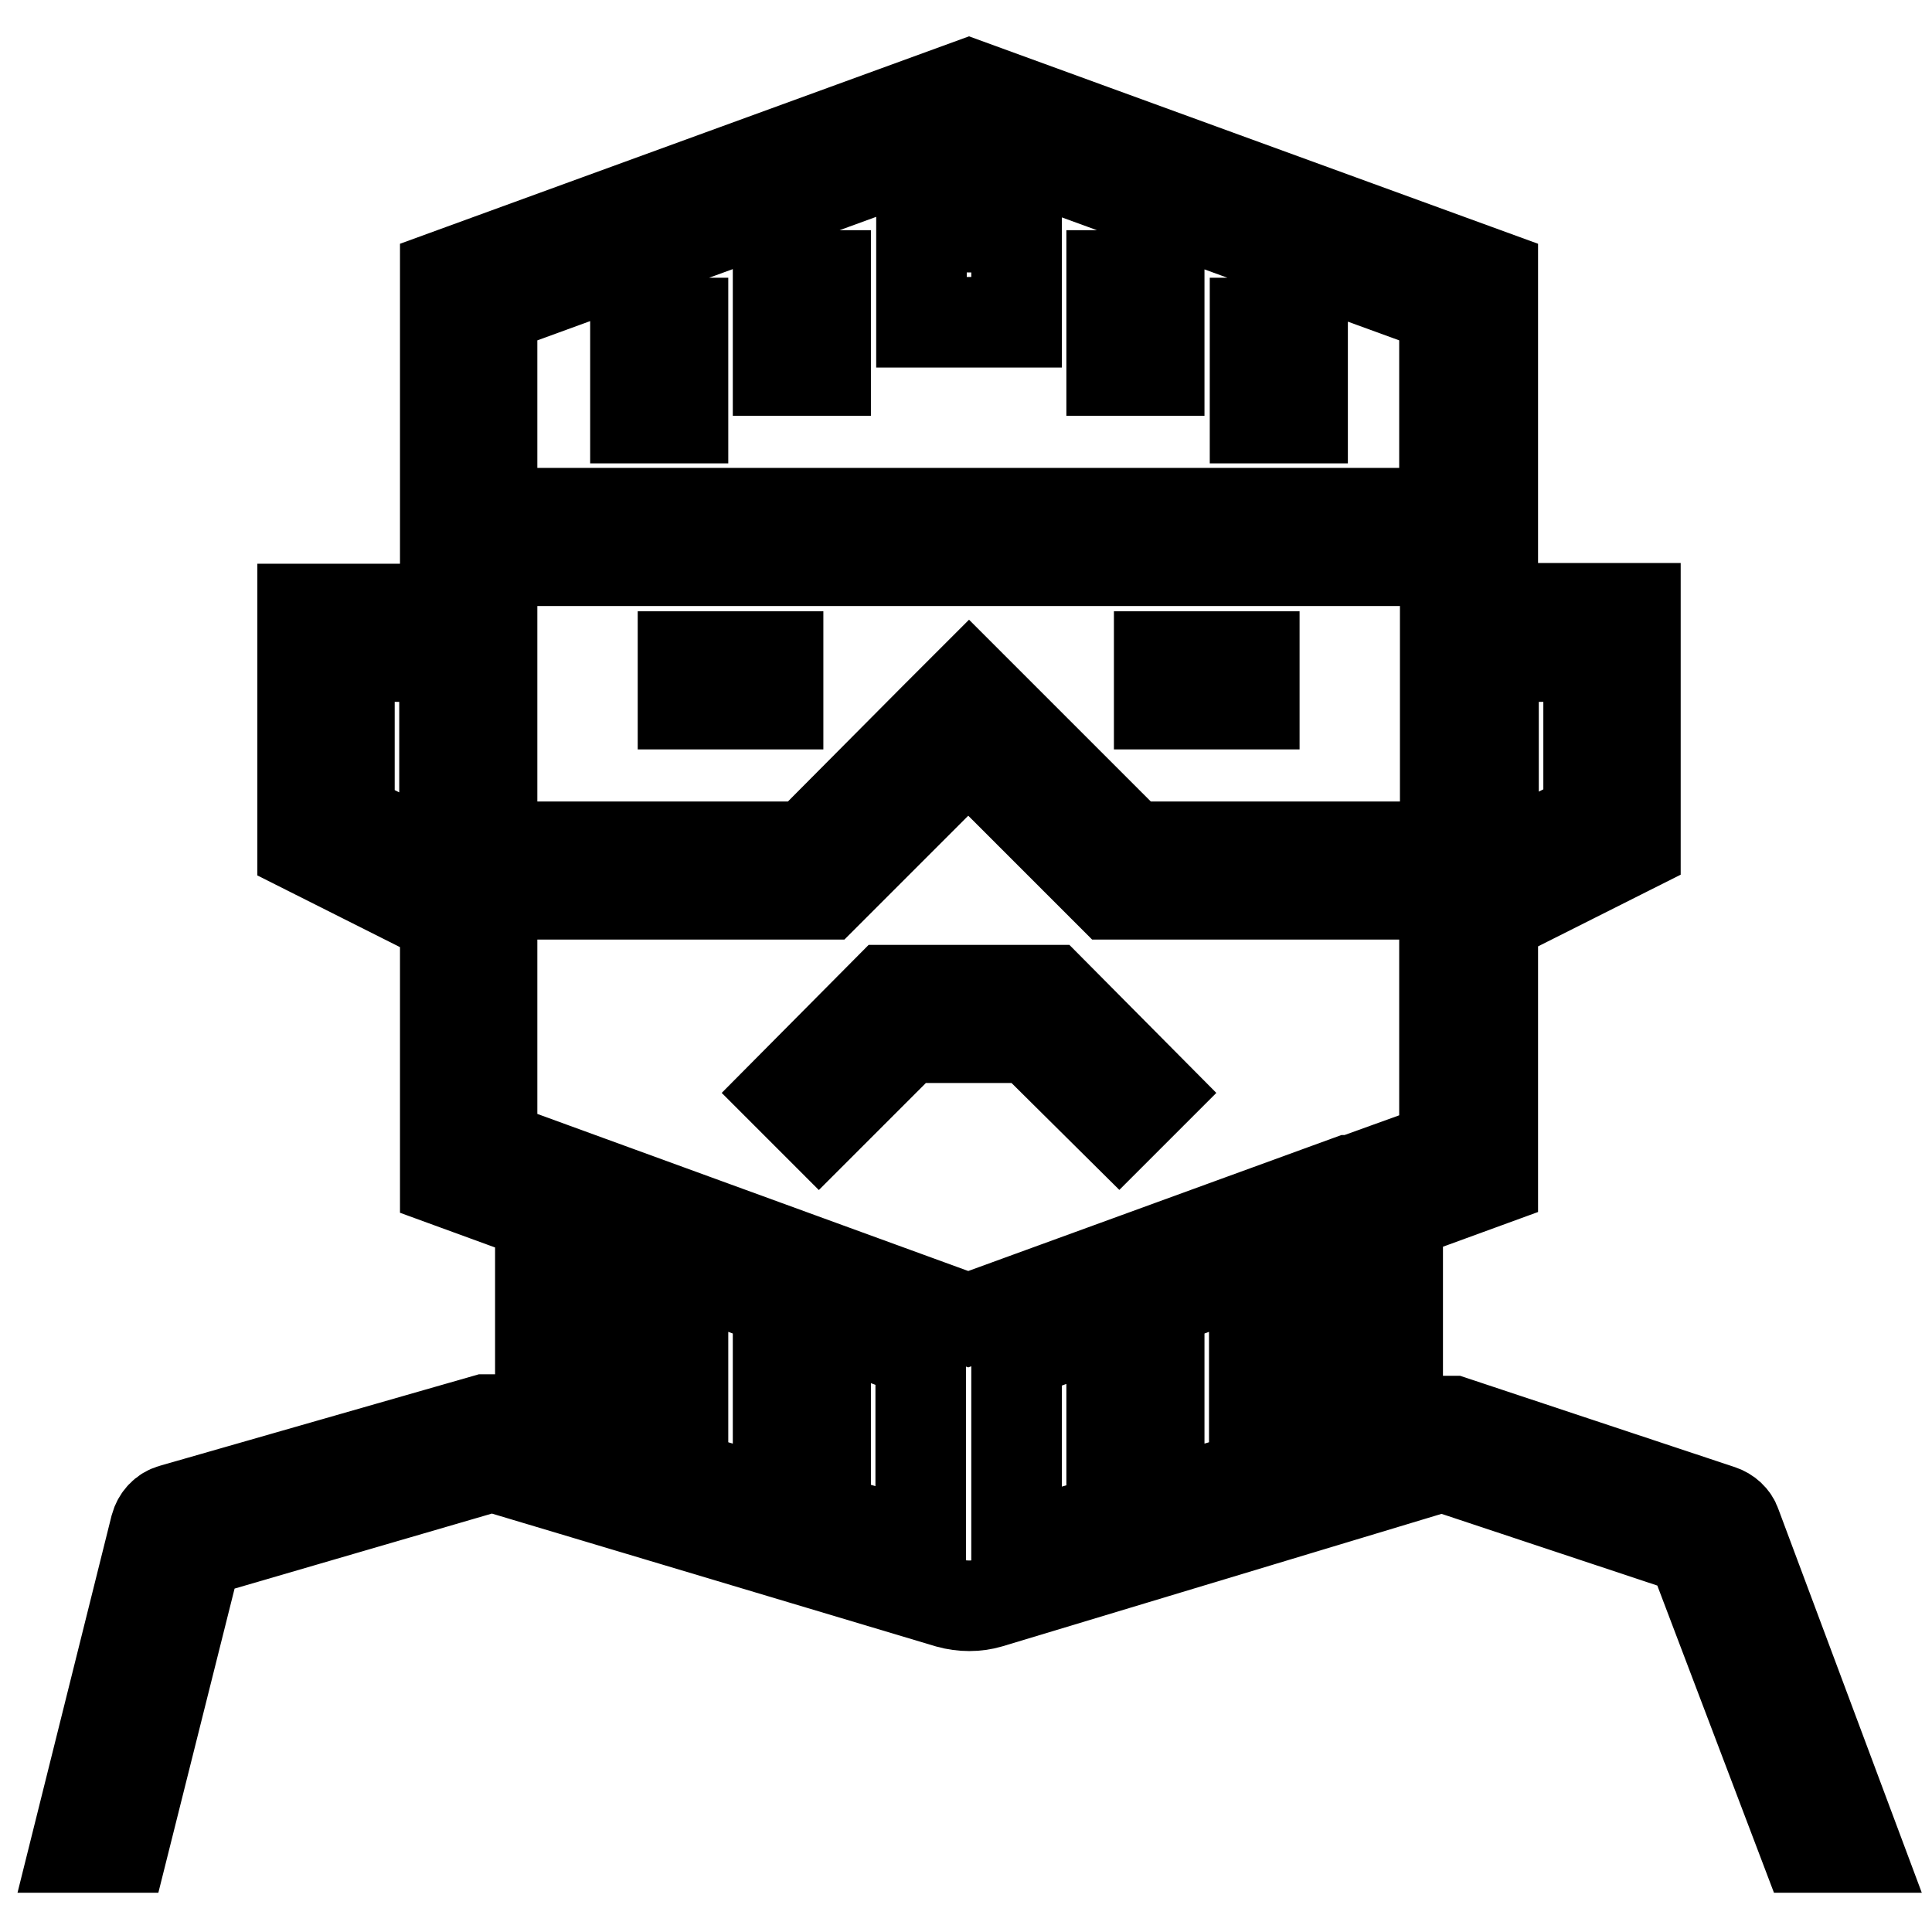
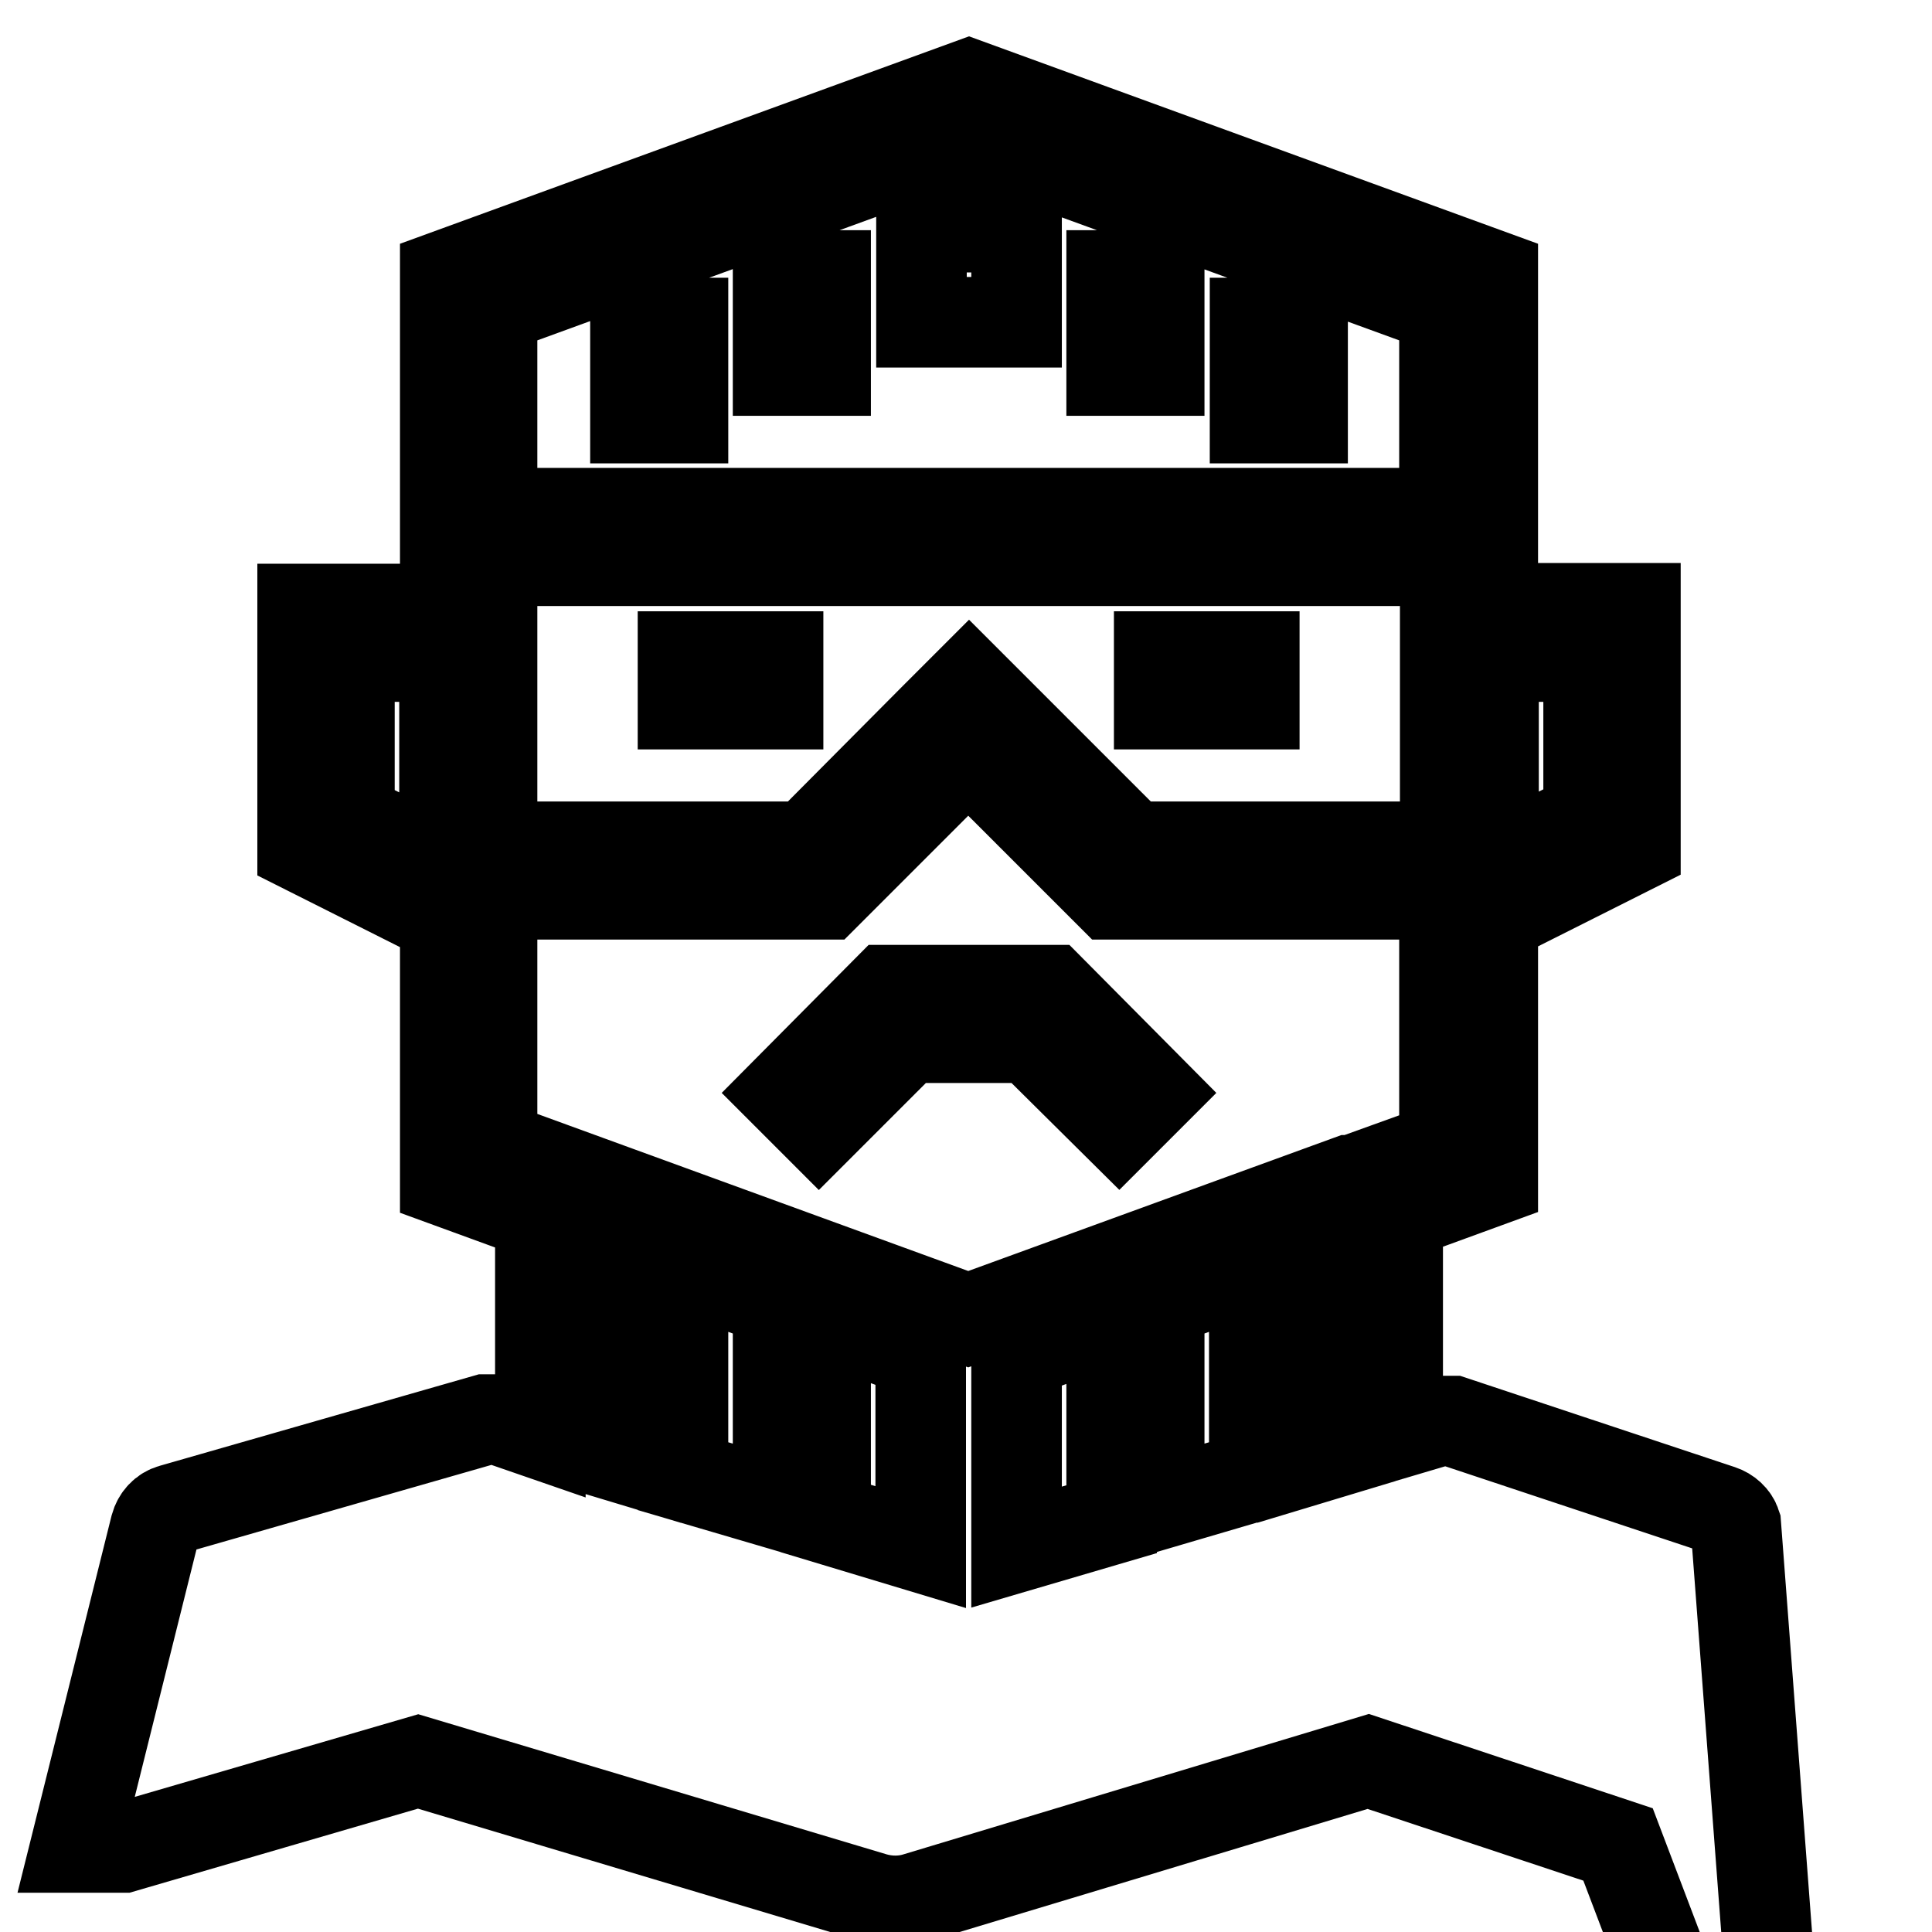
<svg xmlns="http://www.w3.org/2000/svg" version="1.1" x="0px" y="0px" viewBox="0 0 256 256" enable-background="new 0 0 256 256" xml:space="preserve">
  <g>
-     <path stroke-width="12" fill-opacity="0" stroke="#000000" d="M84.2,42.8h6.3v12.6h-6.3V42.8z M166.3,42.8h6.3v12.6h-6.3V42.8z M147.3,36.5h6.3v12.6h-6.3V36.5z  M103.1,36.5h6.3v12.6h-6.3V36.5z M122.1,30.1h12.6v12.6h-12.6V30.1z M90.5,87h12.6v6.3H90.5V87z M153.6,87h12.6v6.3h-12.6V87z  M148.3,149.2l4.4-4.4l-13.5-13.6h-21.6l-13.5,13.6l4.4,4.4l11.7-11.7h16.3L148.3,149.2z M230,202c-0.3-0.9-1.1-1.6-2-1.9 l-35.5-11.8h-1.9l-5.4,1.6V161l12.6-4.6v-34.7l18.9-9.5V80.6h-18.9V36.5l-69.4-25.3L59,36.5v44.2H40.1v31.6l18.9,9.5v34.7l12.6,4.6 v28.9l-5.5-1.9h-1.8l-41.5,11.9c-1.1,0.3-1.9,1.2-2.2,2.3L10,244.8h6.3l9.8-39.1l39.1-11.4l60.5,18.1c1.8,0.5,3.7,0.5,5.4,0 l60-18.1l33.1,11l15,39.5h6.8L230,202z M210.5,87v21.3l-12.6,6.3V87H210.5z M65.2,40.9l63.1-23l63.1,23V68H65.2V40.9z M65.2,74.3 h126.3v37.9H150l-17.1-17.1l-4.5-4.5l-4.5,4.5l-17,17.1H65.2V74.3z M46.3,87h12.6v27.7l-12.6-6.3V87z M65.2,124.8v-6.3h44.2 l18.9-18.9l18.9,18.9h44.2V152l-12.2,4.4h-0.4l-50.5,18.4l-63.1-23V124.8z M77.9,191.8v-28.5l6.3,2.3v28.1L77.9,191.8z M90.5,195.6 v-27.7l12.6,4.6v26.8L90.5,195.6z M109.4,201.2v-26.5l12.6,4.6V205L109.4,201.2z M134.7,205v-25.6l12.6-4.6v26.5L134.7,205z  M153.6,199.3v-26.8l12.6-4.6v27.7L153.6,199.3z M172.6,193.7v-28.1l6.3-2.3v28.5L172.6,193.7z" />
+     <path stroke-width="12" fill-opacity="0" stroke="#000000" d="M84.2,42.8h6.3v12.6h-6.3V42.8z M166.3,42.8h6.3v12.6h-6.3V42.8z M147.3,36.5h6.3v12.6h-6.3V36.5z  M103.1,36.5h6.3v12.6h-6.3V36.5z M122.1,30.1h12.6v12.6h-12.6V30.1z M90.5,87h12.6v6.3H90.5V87z M153.6,87h12.6v6.3h-12.6V87z  M148.3,149.2l4.4-4.4l-13.5-13.6h-21.6l-13.5,13.6l4.4,4.4l11.7-11.7h16.3L148.3,149.2z M230,202c-0.3-0.9-1.1-1.6-2-1.9 l-35.5-11.8h-1.9l-5.4,1.6V161l12.6-4.6v-34.7l18.9-9.5V80.6h-18.9V36.5l-69.4-25.3L59,36.5v44.2H40.1v31.6l18.9,9.5v34.7l12.6,4.6 v28.9l-5.5-1.9h-1.8l-41.5,11.9c-1.1,0.3-1.9,1.2-2.2,2.3L10,244.8h6.3l39.1-11.4l60.5,18.1c1.8,0.5,3.7,0.5,5.4,0 l60-18.1l33.1,11l15,39.5h6.8L230,202z M210.5,87v21.3l-12.6,6.3V87H210.5z M65.2,40.9l63.1-23l63.1,23V68H65.2V40.9z M65.2,74.3 h126.3v37.9H150l-17.1-17.1l-4.5-4.5l-4.5,4.5l-17,17.1H65.2V74.3z M46.3,87h12.6v27.7l-12.6-6.3V87z M65.2,124.8v-6.3h44.2 l18.9-18.9l18.9,18.9h44.2V152l-12.2,4.4h-0.4l-50.5,18.4l-63.1-23V124.8z M77.9,191.8v-28.5l6.3,2.3v28.1L77.9,191.8z M90.5,195.6 v-27.7l12.6,4.6v26.8L90.5,195.6z M109.4,201.2v-26.5l12.6,4.6V205L109.4,201.2z M134.7,205v-25.6l12.6-4.6v26.5L134.7,205z  M153.6,199.3v-26.8l12.6-4.6v27.7L153.6,199.3z M172.6,193.7v-28.1l6.3-2.3v28.5L172.6,193.7z" />
  </g>
</svg>